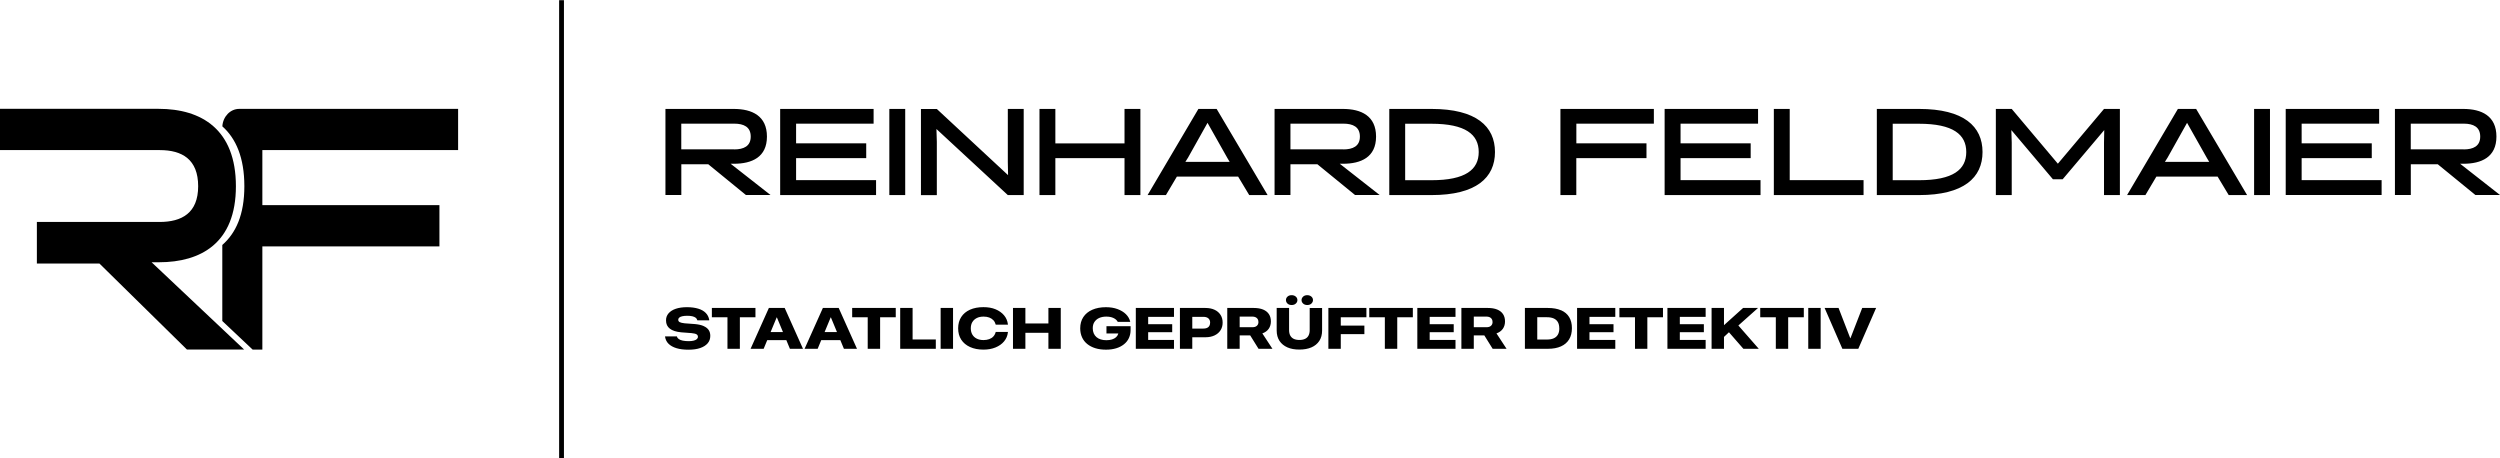
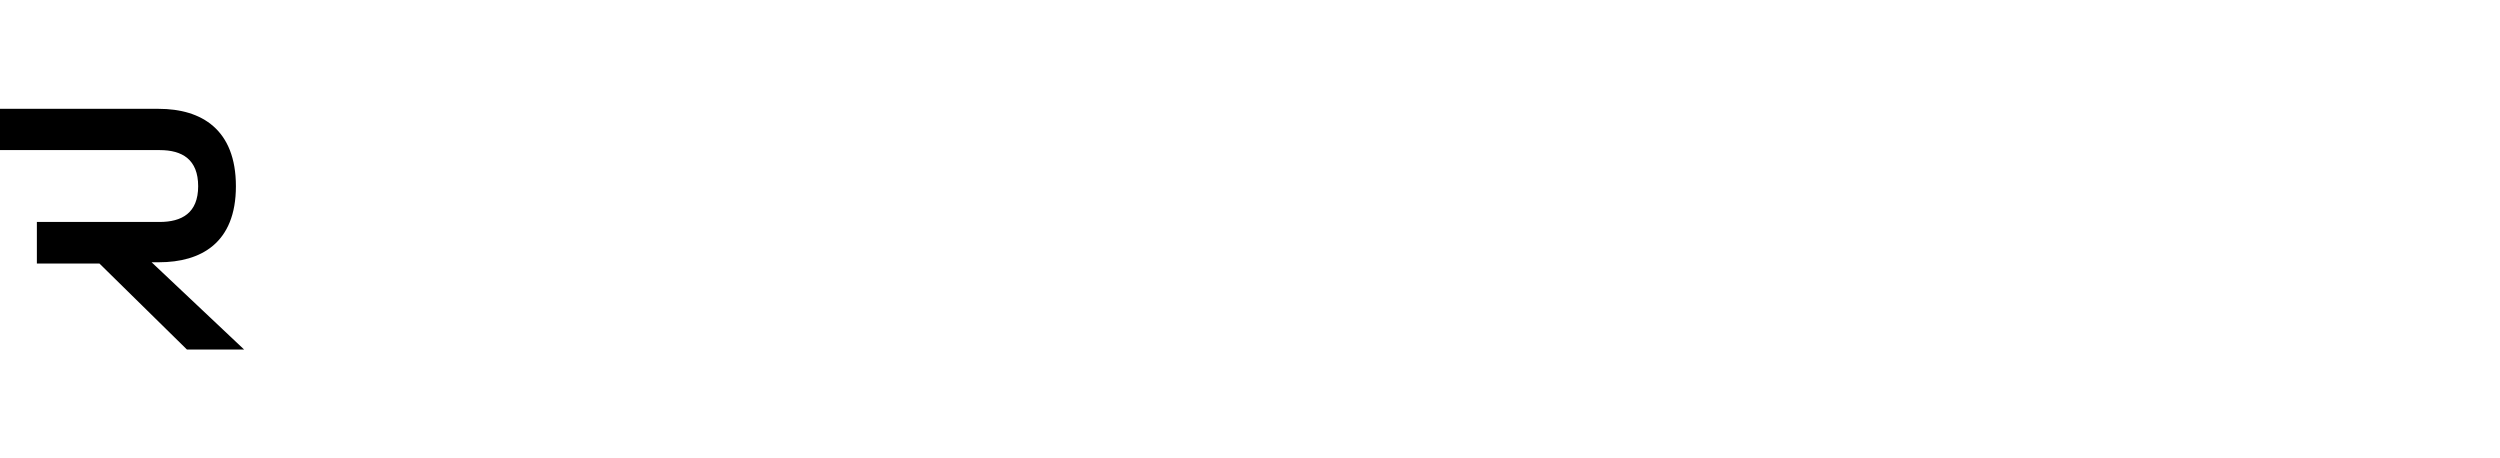
<svg xmlns="http://www.w3.org/2000/svg" viewBox="0 0 518 94.92" width="518px" height="95px">
  <path d="M31.4 54.3h1.54c8.71 0 15.94-4 15.94-15.75s-7.11-16.04-16-16.04H0v8.55h33.12c4.62 0 7.94 1.93 7.94 7.48s-3.38 7.41-8 7.41H7.64v8.62h12.97l18.13 17.82h11.85l-19.2-18.11v.02z" />
-   <path d="M94.92 31.07v-8.55H49.57c-1.86 0-3.38 1.6-3.5 3.62 2.83 2.52 4.56 6.5 4.56 12.41s-1.76 9.7-4.57 12.17v15.75l6.29 5.93h2.01V51.02h36.69v-8.55H54.36V31.06h40.56zM115.85 0h1v94.92h-1zM137.88 22.53h14.15c3.83 0 6.88 1.46 6.88 5.73s-3.11 5.63-6.86 5.63h-.66l8.26 6.47h-5.1l-7.8-6.37h-5.58v6.37h-3.29V22.51zm14.22 8.39c1.99 0 3.45-.66 3.45-2.66s-1.43-2.68-3.42-2.68h-10.97v5.32h10.94zM161.65 40.38V22.53h19.36v3.06h-16.06v4.07h14.53v3.06h-14.53v4.56h16.57v3.09h-19.87zM184.27 22.53h3.29v17.85h-3.29V22.53zM208.82 22.53h3.29v17.85h-3.29l-14.79-13.69.08 2.68v11.02h-3.29V22.54h3.29l14.76 13.71-.05-2.76V22.52zM233 40.38v-7.65h-14.33v7.65h-3.29V22.53h3.29v7.14H233v-7.14h3.29v17.85H233zM262.64 40.38h-3.8l-2.3-3.83h-12.69l-2.27 3.83h-3.8l10.53-17.85h3.78l10.56 17.85zm-16.55-7.65-.48.77h9.18l-.46-.77-4.13-7.32-4.1 7.32zM264.09 22.53h14.15c3.83 0 6.88 1.46 6.88 5.73s-3.11 5.63-6.86 5.63h-.66l8.26 6.47h-5.1l-7.8-6.37h-5.58v6.37h-3.29V22.51zm14.23 8.39c1.99 0 3.45-.66 3.45-2.66s-1.43-2.68-3.42-2.68h-10.97v5.32h10.94zM287.86 40.38V22.53h8.75c9.28 0 13.15 3.62 13.15 8.93s-3.88 8.92-13.15 8.92h-8.75zm3.29-14.79V37.3h5.45c7.09 0 9.79-2.22 9.79-5.84s-2.71-5.86-9.79-5.86h-5.45zM326.61 32.73v7.65h-3.29V22.53h19.36v3.06h-16.06v4.07h14.53v3.06h-14.54zM344.91 40.38V22.53h19.36v3.06h-16.06v4.07h14.53v3.06h-14.53v4.56h16.57v3.09h-19.87zM367.54 40.38V22.53h3.29v14.76h15.3v3.09h-18.59zM388.88 40.38V22.53h8.75c9.28 0 13.15 3.62 13.15 8.93s-3.88 8.92-13.15 8.92h-8.75zm3.29-14.79V37.3h5.45c7.09 0 9.79-2.22 9.79-5.84s-2.71-5.86-9.79-5.86h-5.45zM425.37 37.11l-8.62-10.2.08 2.58v10.89h-3.29V22.53h3.29l9.56 11.35 9.56-11.35h3.29v17.85h-3.29V29.49l.05-2.58-8.62 10.2h-2.02zM465.59 40.38h-3.8l-2.3-3.83H446.8l-2.27 3.83h-3.8l10.53-17.85h3.78l10.56 17.85h-.01zm-16.54-7.65-.48.77h9.18l-.46-.77-4.13-7.32-4.1 7.32zM467.05 22.53h3.29v17.85h-3.29V22.53zM473.6 40.38V22.53h19.36v3.06H476.9v4.07h14.53v3.06H476.9v4.56h16.57v3.09H473.6zM496.23 22.53h14.15c3.83 0 6.88 1.46 6.88 5.73s-3.11 5.63-6.86 5.63h-.66l8.26 6.47h-5.1l-7.8-6.37h-5.58v6.37h-3.29V22.51zm14.22 8.39c1.99 0 3.45-.66 3.45-2.66s-1.43-2.68-3.42-2.68h-10.97v5.32h10.94zM145.78 67.51c-.46-.2-1.04-.33-1.75-.4l-2.16-.16c-.48-.05-.82-.13-1.03-.24s-.31-.28-.31-.5c0-.17.07-.32.21-.44s.34-.22.62-.28.61-.1 1.01-.1c.42 0 .77.03 1.07.1s.53.17.7.3.28.29.33.49l.02.05h2.46v-.11c-.1-.55-.33-1.02-.71-1.41s-.89-.69-1.55-.89-1.44-.31-2.35-.31-1.67.11-2.32.33-1.15.54-1.5.95-.53.9-.52 1.47c0 .73.26 1.29.79 1.7s1.31.66 2.37.76l2.12.16c.5.05.84.13 1.04.25s.29.29.29.52c0 .19-.08.34-.23.48s-.37.24-.65.31-.62.11-1.02.11c-.48 0-.89-.04-1.24-.11s-.62-.18-.82-.32-.33-.31-.38-.51v-.05h-2.47v.08c.09.58.33 1.07.73 1.46s.95.7 1.65.91 1.52.31 2.48.31 1.76-.12 2.43-.35 1.18-.56 1.54-.98.54-.94.54-1.53c0-.49-.11-.9-.34-1.23s-.57-.6-1.03-.8zM156.53 63.77h-9.03v1.93h3.23v6.53h2.57V65.7h3.23v-1.93zM161.78 63.77h-2.47l-3.79 8.46h2.71l.74-1.79h3.96l.74 1.79h2.71l-3.79-8.46h-.82zm-2.11 4.99 1.26-3.04h.04l1.26 3.04h-2.56zM172.97 63.77h-2.47l-3.79 8.46h2.71l.74-1.79h3.96l.74 1.79h2.71l-3.79-8.46h-.82zm-2.11 4.99 1.26-3.04h.04l1.26 3.04h-2.56zM176.57 65.7h3.22v6.53h2.57V65.7h3.24v-1.93h-9.03v1.93zM189.09 63.77h-2.57v8.46h7.38V70.3h-4.81v-6.53zM194.9 63.77h2.57v8.46h-2.57zM201.47 66.7c.21-.36.52-.64.91-.84s.87-.3 1.42-.3c.44 0 .83.06 1.17.19s.62.31.85.55.38.53.48.87v.06h2.54v-.07c-.09-.72-.36-1.35-.81-1.88s-1.04-.94-1.76-1.24-1.56-.44-2.5-.44c-1.08 0-2.01.18-2.79.53s-1.39.86-1.81 1.51-.64 1.43-.64 2.34c0 .92.21 1.7.64 2.36s1.03 1.16 1.82 1.52 1.71.54 2.79.54c.93 0 1.76-.15 2.49-.45s1.32-.71 1.77-1.25.72-1.16.8-1.89v-.07h-2.52l-.02.05c-.09.35-.25.64-.48.89s-.52.43-.86.55-.73.19-1.16.19c-.55 0-1.02-.1-1.42-.3s-.7-.48-.91-.84-.32-.8-.32-1.29c0-.51.11-.94.32-1.3zM217.23 66.98h-4.77v-3.21h-2.57v8.46h2.57v-3.31h4.77v3.31h2.56v-8.46h-2.56v3.21zM229.24 69.06h2.46v.05c-.08.28-.23.52-.45.72s-.5.35-.84.46-.73.16-1.17.16-.81-.05-1.16-.16-.65-.27-.89-.48-.44-.47-.57-.78-.2-.66-.2-1.05c0-.54.12-.98.36-1.33s.57-.63.98-.81.9-.28 1.45-.28c.58 0 1.07.09 1.48.28s.7.44.88.76l.03.05h2.59l-.02-.06c-.13-.57-.43-1.08-.88-1.53s-1.04-.8-1.74-1.06-1.5-.39-2.4-.39c-1.09 0-2.03.18-2.83.53s-1.42.86-1.85 1.51-.65 1.43-.65 2.33c0 .7.13 1.32.38 1.87s.61 1.01 1.08 1.39 1.03.67 1.68.87 1.39.3 2.21.3 1.48-.1 2.11-.29 1.16-.47 1.61-.83.79-.79 1.02-1.29.35-1.05.35-1.66v-.79h-5v1.51zM235.34 72.23h7.91v-1.84h-5.35v-1.6h4.98v-1.66h-4.98v-1.52h5.35v-1.84h-7.91v8.46zM251.67 64.15c-.53-.25-1.17-.38-1.91-.38h-5.28v8.46h2.56v-2.39h2.72c.74 0 1.37-.13 1.91-.39s.94-.61 1.23-1.07.43-.98.43-1.58c0-.61-.14-1.14-.43-1.59s-.69-.81-1.23-1.06zm-.94 2.68c0 .39-.12.69-.36.9s-.59.31-1.04.31h-2.29v-2.43h2.29c.45 0 .8.1 1.04.31s.37.5.37.89zM262.87 68.1c.3-.43.46-.94.46-1.54 0-.6-.14-1.1-.41-1.51s-.67-.73-1.2-.95-1.18-.33-1.97-.33h-5.46v8.46h2.57v-2.78h2.18l1.73 2.78h2.88l-2.09-3.19c.57-.2 1-.51 1.31-.94zm-2.12-1.43c0 .34-.11.6-.33.8s-.53.29-.92.29h-2.64v-2.2h2.62c.39 0 .7.1.92.29s.34.46.34.8zM271.37 68.36c0 .44-.08.81-.24 1.12s-.4.54-.72.69-.71.23-1.17.23-.87-.08-1.18-.23-.56-.39-.72-.69-.24-.68-.24-1.12v-4.59h-2.57v4.66c0 .86.2 1.58.59 2.17s.94 1.03 1.64 1.34 1.53.45 2.48.45 1.78-.15 2.48-.45 1.25-.75 1.64-1.34.58-1.31.58-2.16v-4.66h-2.57v4.59zM267.63 63.16c.36 0 .64-.1.86-.3s.33-.44.33-.72-.11-.53-.33-.72-.5-.3-.86-.3-.64.1-.86.3-.32.44-.32.72.11.52.32.72.5.3.86.3zM270.87 63.16c.35 0 .64-.1.85-.3s.33-.44.33-.72-.11-.53-.33-.72-.5-.3-.85-.3-.65.1-.86.3-.33.44-.33.72.11.52.33.72.5.3.86.3zM275.24 72.23h2.57v-3.04h4.89v-1.77h-4.89V65.7h5.31v-1.93h-7.88v8.46zM283.71 65.7h3.23v6.53h2.57V65.7h3.23v-1.93h-9.03v1.93zM293.67 72.23h7.91v-1.84h-5.35v-1.6h4.98v-1.66h-4.98v-1.52h5.35v-1.84h-7.91v8.46zM311.38 68.1c.3-.43.46-.94.46-1.54 0-.6-.14-1.1-.41-1.51s-.67-.73-1.2-.95-1.18-.33-1.97-.33h-5.46v8.46h2.57v-2.78h2.18l1.73 2.78h2.88l-2.09-3.19c.57-.2 1-.51 1.31-.94zm-2.12-1.43c0 .34-.11.6-.33.8s-.53.29-.92.29h-2.64v-2.2h2.62c.39 0 .7.1.92.29s.34.46.34.8zM323.44 64.25c-.74-.32-1.64-.48-2.71-.48h-4.77v8.46h4.77c1.06 0 1.96-.17 2.7-.5s1.3-.81 1.69-1.45.58-1.41.58-2.33c0-.91-.19-1.66-.57-2.29s-.94-1.09-1.68-1.42zm-.35 3.75c0 .53-.1.96-.3 1.3s-.48.59-.86.76-.84.25-1.38.25h-2.03v-4.62h2.03c.56 0 1.03.09 1.4.26s.66.43.85.77.28.76.28 1.26zM326.77 72.23h7.92v-1.84h-5.35v-1.6h4.98v-1.66h-4.98v-1.52h5.35v-1.84h-7.92v8.46zM335.54 65.7h3.23v6.53h2.56V65.7h3.24v-1.93h-9.03v1.93zM345.49 72.23h7.92v-1.84h-5.35v-1.6h4.98v-1.66h-4.98v-1.52h5.35v-1.84h-7.92v8.46zM364.26 63.77h-3.09l-3.93 3.54h-.03v-3.54h-2.57v8.46h2.57v-2.46l1.03-.97 2.99 3.43h3.19l-4.23-4.83 4.07-3.63zM364.72 65.7h3.23v6.53h2.56V65.7h3.24v-1.93h-9.03v1.93zM374.67 63.77h2.57v8.46h-2.57zM385.85 63.77l-2.43 6.26h-.05l-2.42-6.26h-2.89l3.68 8.46h3.3l3.69-8.46h-2.88z" />
</svg>